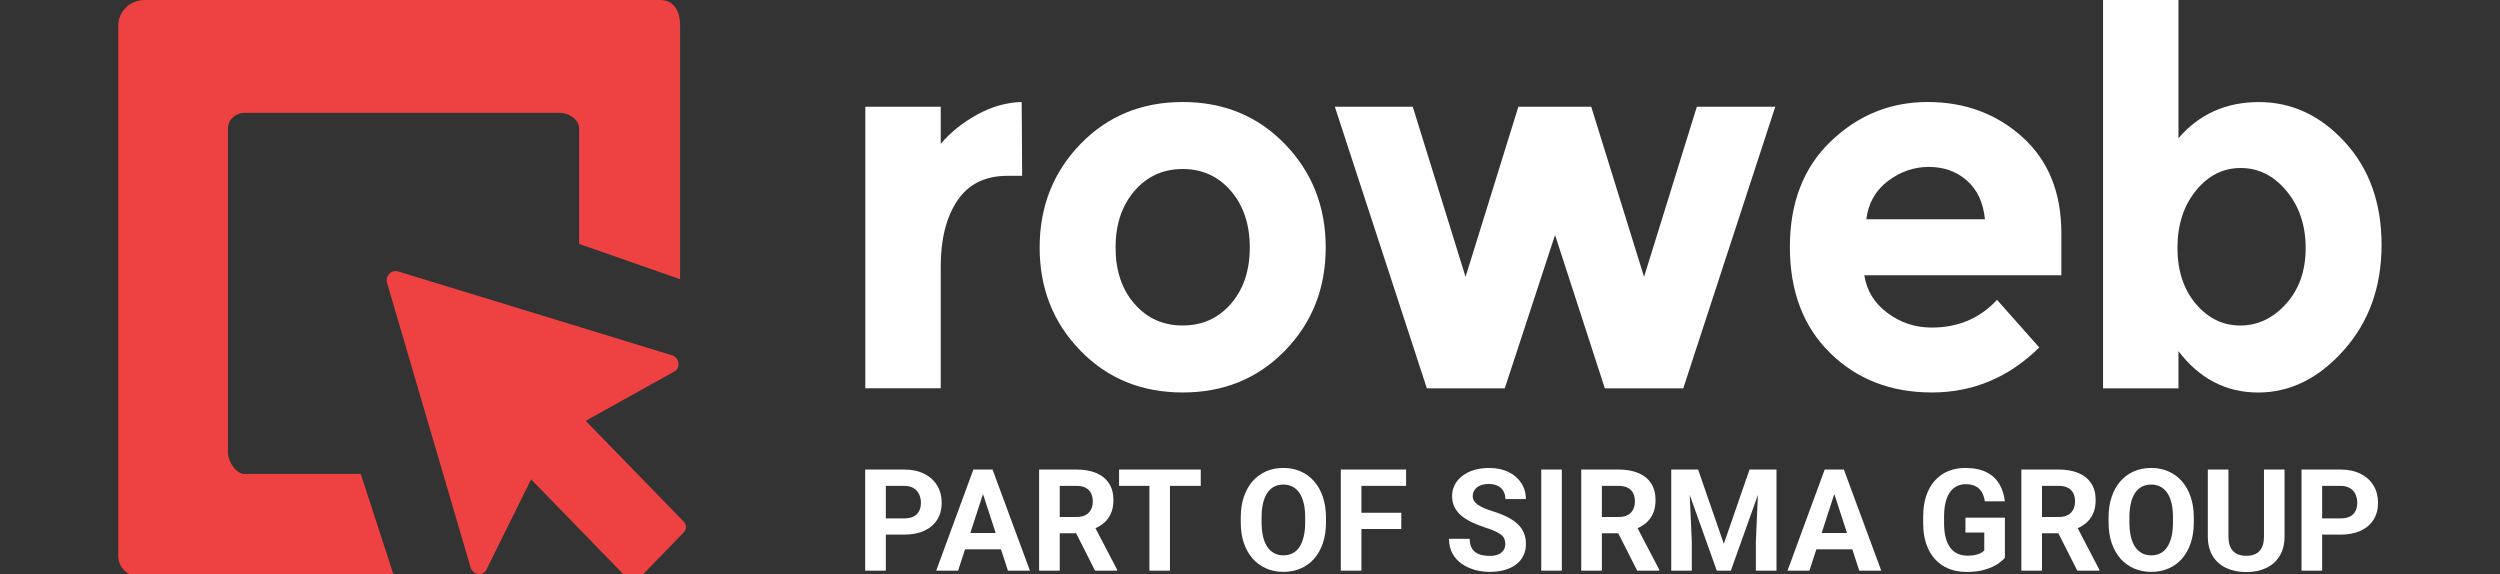
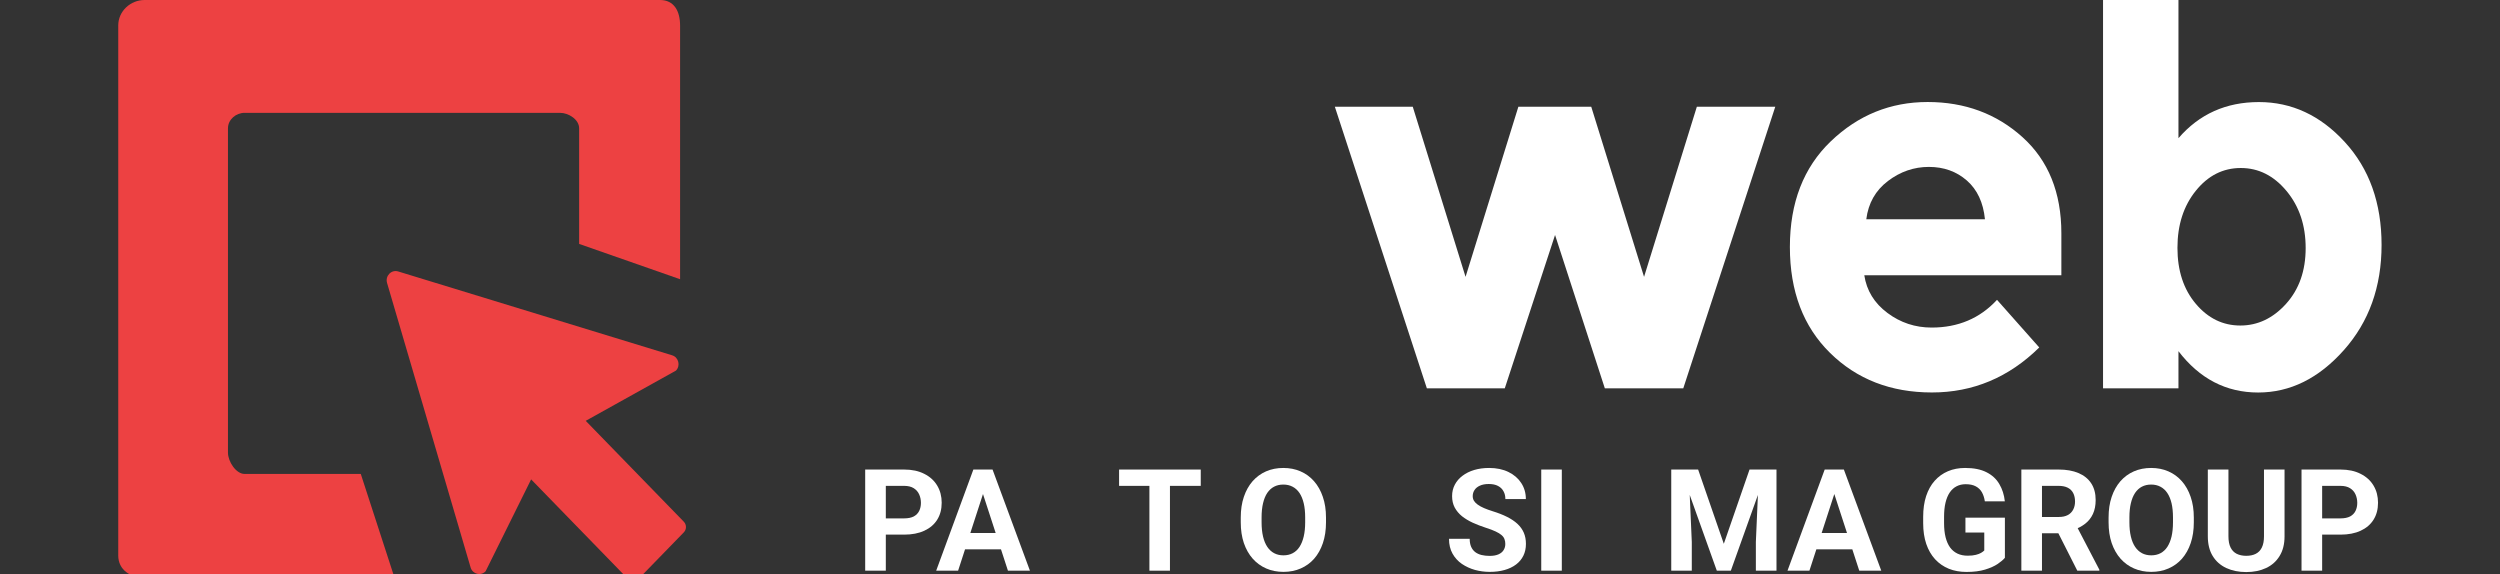
<svg xmlns="http://www.w3.org/2000/svg" width="148" height="34" viewBox="0 0 148 34" fill="none">
  <rect x="0" y="0" width="148" height="34" fill="#333333" stroke="none" />
  <g clip-path="url(#clip0_5600_1826)">
-     <path fill-rule="evenodd" clip-rule="evenodd" d="M78.482 14.652C78.482 17.069 77.679 19.104 76.071 20.756C74.464 22.409 72.445 23.234 70.015 23.234C67.584 23.234 65.565 22.409 63.958 20.756C62.35 19.104 61.547 17.069 61.547 14.652C61.547 12.236 62.35 10.196 63.958 8.533C65.565 6.871 67.584 6.039 70.015 6.039C72.445 6.039 74.464 6.871 76.071 8.533C77.679 10.196 78.482 12.236 78.482 14.652ZM66.041 14.652C66.041 16.015 66.413 17.126 67.157 17.983C67.901 18.84 68.854 19.269 70.015 19.269C71.175 19.269 72.127 18.84 72.871 17.983C73.615 17.126 73.987 16.015 73.987 14.652C73.987 13.289 73.615 12.174 72.871 11.306C72.127 10.439 71.175 10.005 70.015 10.005C68.854 10.005 67.901 10.439 67.157 11.306C66.413 12.174 66.041 13.289 66.041 14.652Z" fill="white" />
-     <path d="M59.649 10.408C58.32 10.408 57.328 10.899 56.673 11.879C56.018 12.861 55.691 14.156 55.691 15.768V22.987H51.227V6.318H55.691V8.518C56.266 7.836 56.986 7.258 57.849 6.783C58.712 6.308 59.59 6.06 60.483 6.039L60.512 10.408H59.649Z" fill="white" />
    <path d="M84.47 22.989H89.083L92.059 13.911L95.006 22.989H99.65L105.096 6.32H100.453L97.328 16.39L94.202 6.32H89.887L86.761 16.39L83.636 6.32H79.023L84.47 22.989Z" fill="white" />
    <path fill-rule="evenodd" clip-rule="evenodd" d="M120.724 20.57C118.918 22.347 116.8 23.234 114.37 23.234C111.938 23.234 109.929 22.455 108.342 20.895C106.754 19.336 105.961 17.244 105.961 14.621C105.961 11.998 106.769 9.912 108.386 8.363C110.004 6.814 111.914 6.039 114.116 6.039C116.319 6.039 118.189 6.731 119.727 8.115C121.264 9.499 122.033 11.399 122.033 13.816V16.294H110.366C110.504 17.204 110.961 17.947 111.735 18.525C112.509 19.104 113.382 19.392 114.354 19.392C115.922 19.392 117.212 18.846 118.223 17.75L120.724 20.57ZM116.438 10.687C115.823 10.15 115.073 9.881 114.19 9.881C113.307 9.881 112.499 10.16 111.765 10.717C111.03 11.275 110.604 12.029 110.485 12.979H117.509C117.409 11.988 117.052 11.224 116.438 10.687Z" fill="white" />
    <path fill-rule="evenodd" clip-rule="evenodd" d="M138.816 8.412C137.368 6.831 135.671 6.042 133.727 6.042C131.782 6.042 130.195 6.754 128.965 8.18V0H124.5V22.989H128.965V20.79C130.215 22.422 131.787 23.237 133.683 23.237C135.577 23.237 137.269 22.401 138.757 20.727C140.245 19.055 140.989 16.979 140.989 14.5C140.989 12.021 140.265 9.992 138.816 8.412ZM129.992 17.986C129.267 17.129 128.905 16.023 128.905 14.671C128.905 13.318 129.267 12.192 129.992 11.293C130.716 10.395 131.603 9.946 132.655 9.946C133.707 9.946 134.61 10.4 135.364 11.309C136.118 12.218 136.495 13.343 136.495 14.686C136.495 16.029 136.108 17.129 135.335 17.986C134.561 18.843 133.657 19.271 132.626 19.271C131.594 19.271 130.716 18.843 129.992 17.986Z" fill="white" />
    <path d="M138.557 31.65H137.047V30.688H138.557C138.79 30.688 138.98 30.649 139.127 30.573C139.273 30.493 139.381 30.383 139.448 30.244C139.516 30.104 139.55 29.946 139.55 29.771C139.55 29.593 139.516 29.427 139.448 29.273C139.381 29.12 139.273 28.996 139.127 28.903C138.98 28.81 138.79 28.763 138.557 28.763H137.471V33.784H136.25V27.797H138.557C139.021 27.797 139.418 27.882 139.749 28.052C140.083 28.219 140.338 28.451 140.514 28.747C140.691 29.043 140.779 29.381 140.779 29.762C140.779 30.149 140.691 30.483 140.514 30.766C140.338 31.048 140.083 31.266 139.749 31.42C139.418 31.573 139.021 31.65 138.557 31.65Z" fill="white" />
    <path d="M134.028 27.797H135.245V31.753C135.245 32.213 135.147 32.601 134.951 32.916C134.759 33.232 134.492 33.469 134.15 33.628C133.811 33.787 133.42 33.866 132.978 33.866C132.536 33.866 132.142 33.787 131.798 33.628C131.456 33.469 131.187 33.232 130.992 32.916C130.8 32.601 130.703 32.213 130.703 31.753V27.797H131.924V31.753C131.924 32.021 131.966 32.241 132.05 32.411C132.134 32.581 132.255 32.705 132.412 32.785C132.573 32.864 132.761 32.904 132.978 32.904C133.2 32.904 133.389 32.864 133.543 32.785C133.701 32.705 133.82 32.581 133.902 32.411C133.986 32.241 134.028 32.021 134.028 31.753V27.797Z" fill="white" />
    <path d="M129.874 30.639V30.923C129.874 31.378 129.813 31.786 129.691 32.148C129.569 32.51 129.396 32.819 129.174 33.074C128.951 33.326 128.686 33.519 128.376 33.653C128.07 33.788 127.729 33.855 127.355 33.855C126.983 33.855 126.643 33.788 126.333 33.653C126.027 33.519 125.761 33.326 125.536 33.074C125.311 32.819 125.136 32.51 125.011 32.148C124.889 31.786 124.828 31.378 124.828 30.923V30.639C124.828 30.181 124.889 29.773 125.011 29.414C125.133 29.052 125.306 28.744 125.528 28.488C125.753 28.234 126.019 28.039 126.325 27.905C126.635 27.77 126.975 27.703 127.347 27.703C127.721 27.703 128.062 27.77 128.368 27.905C128.677 28.039 128.943 28.234 129.166 28.488C129.391 28.744 129.564 29.052 129.687 29.414C129.811 29.773 129.874 30.181 129.874 30.639ZM128.641 30.923V30.631C128.641 30.313 128.612 30.033 128.556 29.792C128.498 29.551 128.414 29.348 128.303 29.183C128.192 29.019 128.056 28.896 127.896 28.813C127.736 28.728 127.553 28.686 127.347 28.686C127.141 28.686 126.958 28.728 126.797 28.813C126.64 28.896 126.506 29.019 126.395 29.183C126.286 29.348 126.203 29.551 126.147 29.792C126.089 30.033 126.061 30.313 126.061 30.631V30.923C126.061 31.238 126.089 31.518 126.147 31.762C126.203 32.003 126.287 32.207 126.399 32.374C126.51 32.539 126.646 32.664 126.806 32.749C126.966 32.834 127.149 32.876 127.355 32.876C127.561 32.876 127.744 32.834 127.904 32.749C128.064 32.664 128.199 32.539 128.307 32.374C128.416 32.207 128.498 32.003 128.556 31.762C128.612 31.518 128.641 31.238 128.641 30.923Z" fill="white" />
    <path d="M119.664 27.797H121.873C122.327 27.797 122.716 27.865 123.041 28.003C123.369 28.14 123.622 28.342 123.798 28.611C123.975 28.88 124.063 29.21 124.063 29.602C124.063 29.923 124.008 30.198 123.9 30.429C123.794 30.656 123.643 30.847 123.448 31C123.256 31.151 123.029 31.272 122.769 31.362L122.382 31.568H120.462L120.454 30.605H121.881C122.096 30.605 122.273 30.567 122.415 30.49C122.556 30.414 122.662 30.307 122.732 30.17C122.805 30.032 122.842 29.873 122.842 29.693C122.842 29.501 122.807 29.335 122.736 29.195C122.666 29.055 122.558 28.948 122.415 28.874C122.271 28.8 122.09 28.763 121.873 28.763H120.885V33.784H119.664V27.797ZM122.976 33.784L121.625 31.115L122.915 31.107L124.282 33.727V33.784H122.976Z" fill="white" />
    <path d="M118.69 30.647V33.02C118.598 33.133 118.456 33.255 118.263 33.386C118.07 33.515 117.822 33.626 117.518 33.719C117.214 33.812 116.847 33.859 116.415 33.859C116.033 33.859 115.684 33.796 115.37 33.67C115.055 33.541 114.784 33.353 114.556 33.106C114.331 32.86 114.157 32.558 114.035 32.202C113.913 31.843 113.852 31.433 113.852 30.972V30.598C113.852 30.137 113.91 29.728 114.027 29.369C114.146 29.009 114.315 28.706 114.535 28.46C114.755 28.213 115.017 28.025 115.321 27.896C115.625 27.767 115.962 27.703 116.334 27.703C116.85 27.703 117.272 27.788 117.603 27.958C117.935 28.125 118.187 28.358 118.36 28.657C118.537 28.953 118.645 29.293 118.686 29.677H117.502C117.472 29.474 117.415 29.297 117.331 29.146C117.247 28.996 117.126 28.878 116.969 28.793C116.814 28.708 116.613 28.665 116.367 28.665C116.163 28.665 115.981 28.708 115.821 28.793C115.664 28.875 115.531 28.997 115.422 29.159C115.314 29.32 115.231 29.521 115.174 29.759C115.117 29.998 115.089 30.275 115.089 30.59V30.972C115.089 31.285 115.118 31.562 115.178 31.803C115.238 32.041 115.326 32.243 115.443 32.407C115.562 32.569 115.709 32.691 115.882 32.773C116.056 32.856 116.258 32.897 116.488 32.897C116.681 32.897 116.841 32.88 116.969 32.847C117.099 32.815 117.203 32.775 117.282 32.728C117.363 32.679 117.426 32.632 117.469 32.588V31.527H116.354V30.647H118.69Z" fill="white" />
    <path d="M108.729 28.821L107.118 33.784H105.82L108.022 27.797H108.847L108.729 28.821ZM110.068 33.784L108.453 28.821L108.323 27.797H109.157L111.371 33.784H110.068ZM109.995 31.555V32.522H106.866V31.555H109.995Z" fill="white" />
    <path d="M99.495 27.797H100.529L102.05 32.193L103.572 27.797H104.606L102.466 33.784H101.635L99.495 27.797ZM98.938 27.797H99.967L100.154 32.082V33.784H98.938V27.797ZM104.134 27.797H105.168V33.784H103.947V32.082L104.134 27.797Z" fill="white" />
-     <path d="M93.609 27.797H95.819C96.272 27.797 96.662 27.865 96.987 28.003C97.315 28.14 97.568 28.342 97.744 28.611C97.92 28.88 98.008 29.21 98.008 29.602C98.008 29.923 97.954 30.198 97.846 30.429C97.74 30.656 97.589 30.847 97.394 31C97.201 31.151 96.975 31.272 96.714 31.362L96.328 31.568H94.407L94.399 30.605H95.827C96.042 30.605 96.219 30.567 96.36 30.49C96.501 30.414 96.607 30.307 96.678 30.17C96.751 30.032 96.787 29.873 96.787 29.693C96.787 29.501 96.752 29.335 96.682 29.195C96.611 29.055 96.504 28.948 96.36 28.874C96.217 28.8 96.036 28.763 95.819 28.763H94.83V33.784H93.609V27.797ZM96.922 33.784L95.571 31.115L96.861 31.107L98.228 33.727V33.784H96.922Z" fill="white" />
    <path d="M92.459 27.797V33.784H91.242V27.797H92.459Z" fill="white" />
    <path d="M89.114 32.206C89.114 32.099 89.098 32.003 89.065 31.918C89.035 31.83 88.978 31.751 88.894 31.68C88.81 31.605 88.692 31.533 88.54 31.462C88.388 31.39 88.192 31.316 87.951 31.24C87.681 31.152 87.427 31.053 87.185 30.944C86.947 30.834 86.735 30.706 86.55 30.561C86.369 30.413 86.225 30.242 86.119 30.047C86.016 29.852 85.964 29.626 85.964 29.369C85.964 29.119 86.019 28.893 86.127 28.69C86.236 28.484 86.388 28.309 86.583 28.164C86.778 28.016 87.009 27.902 87.275 27.822C87.543 27.743 87.838 27.703 88.158 27.703C88.594 27.703 88.976 27.783 89.301 27.942C89.627 28.101 89.879 28.319 90.058 28.595C90.24 28.872 90.331 29.189 90.331 29.545H89.118C89.118 29.37 89.082 29.216 89.008 29.085C88.938 28.951 88.829 28.845 88.683 28.768C88.539 28.691 88.357 28.653 88.137 28.653C87.926 28.653 87.75 28.686 87.608 28.752C87.468 28.815 87.361 28.901 87.291 29.011C87.221 29.118 87.185 29.238 87.185 29.373C87.185 29.474 87.21 29.566 87.259 29.648C87.31 29.73 87.386 29.807 87.486 29.878C87.587 29.95 87.71 30.017 87.857 30.08C88.003 30.143 88.173 30.205 88.365 30.265C88.688 30.364 88.972 30.475 89.216 30.598C89.463 30.721 89.669 30.86 89.834 31.013C90 31.167 90.125 31.341 90.209 31.536C90.293 31.73 90.335 31.951 90.335 32.198C90.335 32.458 90.285 32.691 90.184 32.897C90.084 33.102 89.939 33.276 89.749 33.419C89.559 33.562 89.332 33.67 89.069 33.744C88.806 33.818 88.512 33.855 88.186 33.855C87.893 33.855 87.605 33.816 87.32 33.74C87.035 33.66 86.776 33.541 86.542 33.382C86.312 33.223 86.127 33.02 85.989 32.773C85.851 32.527 85.781 32.235 85.781 31.898H87.006C87.006 32.084 87.035 32.242 87.092 32.37C87.149 32.499 87.229 32.603 87.332 32.683C87.438 32.762 87.562 32.82 87.706 32.856C87.853 32.891 88.013 32.909 88.186 32.909C88.398 32.909 88.572 32.879 88.707 32.819C88.846 32.758 88.947 32.675 89.012 32.568C89.08 32.461 89.114 32.34 89.114 32.206Z" fill="white" />
-     <path d="M80.596 27.797V33.784H79.375V27.797H80.596ZM82.956 30.355V31.317H80.262V30.355H82.956ZM83.241 27.797V28.763H80.262V27.797H83.241Z" fill="white" />
    <path d="M78.499 30.639V30.923C78.499 31.378 78.438 31.786 78.316 32.148C78.194 32.51 78.022 32.819 77.799 33.074C77.577 33.326 77.311 33.519 77.002 33.653C76.695 33.788 76.354 33.855 75.98 33.855C75.608 33.855 75.268 33.788 74.959 33.653C74.652 33.519 74.386 33.326 74.161 33.074C73.936 32.819 73.761 32.51 73.636 32.148C73.514 31.786 73.453 31.378 73.453 30.923V30.639C73.453 30.181 73.514 29.773 73.636 29.414C73.758 29.052 73.93 28.744 74.153 28.488C74.378 28.234 74.644 28.039 74.95 27.905C75.26 27.77 75.6 27.703 75.972 27.703C76.346 27.703 76.687 27.77 76.993 27.905C77.303 28.039 77.568 28.234 77.791 28.488C78.016 28.744 78.19 29.052 78.312 29.414C78.436 29.773 78.499 30.181 78.499 30.639ZM77.266 30.923V30.631C77.266 30.313 77.238 30.033 77.18 29.792C77.123 29.551 77.039 29.348 76.928 29.183C76.817 29.019 76.681 28.896 76.521 28.813C76.361 28.728 76.178 28.686 75.972 28.686C75.766 28.686 75.583 28.728 75.423 28.813C75.265 28.896 75.131 29.019 75.02 29.183C74.911 29.348 74.829 29.551 74.772 29.792C74.715 30.033 74.686 30.313 74.686 30.631V30.923C74.686 31.238 74.715 31.518 74.772 31.762C74.829 32.003 74.913 32.207 75.024 32.374C75.135 32.539 75.27 32.664 75.431 32.749C75.591 32.834 75.774 32.876 75.98 32.876C76.186 32.876 76.37 32.834 76.529 32.749C76.69 32.664 76.824 32.539 76.932 32.374C77.041 32.207 77.123 32.003 77.18 31.762C77.238 31.518 77.266 31.238 77.266 30.923Z" fill="white" />
    <path d="M69.261 27.797V33.784H68.045V27.797H69.261ZM71.084 27.797V28.763H66.25V27.797H71.084Z" fill="white" />
-     <path d="M61.516 27.797H63.725C64.178 27.797 64.568 27.865 64.893 28.003C65.222 28.14 65.474 28.342 65.65 28.611C65.826 28.88 65.915 29.21 65.915 29.602C65.915 29.923 65.86 30.198 65.752 30.429C65.646 30.656 65.496 30.847 65.3 31C65.107 31.151 64.881 31.272 64.621 31.362L64.234 31.568H62.313L62.305 30.605H63.733C63.948 30.605 64.125 30.567 64.266 30.49C64.407 30.414 64.513 30.307 64.584 30.17C64.657 30.032 64.694 29.873 64.694 29.693C64.694 29.501 64.658 29.335 64.588 29.195C64.517 29.055 64.41 28.948 64.266 28.874C64.123 28.8 63.942 28.763 63.725 28.763H62.736V33.784H61.516V27.797ZM64.828 33.784L63.477 31.115L64.767 31.107L66.134 33.727V33.784H64.828Z" fill="white" />
    <path d="M58.331 28.821L56.72 33.784H55.422L57.623 27.797H58.45L58.331 28.821ZM59.67 33.784L58.054 28.821L57.924 27.797H58.759L60.972 33.784H59.67ZM59.597 31.555V32.522H56.468V31.555H59.597Z" fill="white" />
    <path d="M53.526 31.65H52.016V30.688H53.526C53.759 30.688 53.949 30.649 54.096 30.573C54.242 30.493 54.349 30.383 54.417 30.244C54.485 30.104 54.519 29.946 54.519 29.771C54.519 29.593 54.485 29.427 54.417 29.273C54.349 29.12 54.242 28.996 54.096 28.903C53.949 28.81 53.759 28.763 53.526 28.763H52.44V33.784H51.219V27.797H53.526C53.99 27.797 54.387 27.882 54.718 28.052C55.052 28.219 55.307 28.451 55.483 28.747C55.66 29.043 55.748 29.381 55.748 29.762C55.748 30.149 55.66 30.483 55.483 30.766C55.307 31.048 55.052 31.266 54.718 31.42C54.387 31.573 53.99 31.65 53.526 31.65Z" fill="white" />
    <path d="M34.675 24.913L40.482 30.885C40.651 31.058 40.651 31.342 40.482 31.515L37.793 34.28C37.625 34.453 37.349 34.453 37.181 34.28L31.443 28.38L28.748 33.818C28.466 34.116 27.977 33.992 27.86 33.595L22.914 16.751C22.792 16.335 23.168 15.946 23.573 16.07L39.791 21.034C40.173 21.151 40.297 21.644 40.019 21.938L34.675 24.913Z" fill="#ED4142" />
    <path d="M14.479 28.057H21.358L23.356 34.203H8.56C7.73 34.203 7 33.74 7 32.886V1.51C7 0.656 7.73 0 8.56 0H39.073C39.903 0 40.261 0.656 40.261 1.51V16.53L34.285 14.439V7.596C34.285 7.074 33.662 6.68 33.154 6.68H14.479C13.971 6.68 13.496 7.074 13.496 7.596V26.799C13.496 27.322 13.971 28.057 14.479 28.057Z" fill="#ED4142" />
  </g>
  <defs>
    <clipPath id="clip0_5600_1826">
      <rect width="134" height="34" fill="white" transform="translate(7)" />
    </clipPath>
  </defs>
</svg>